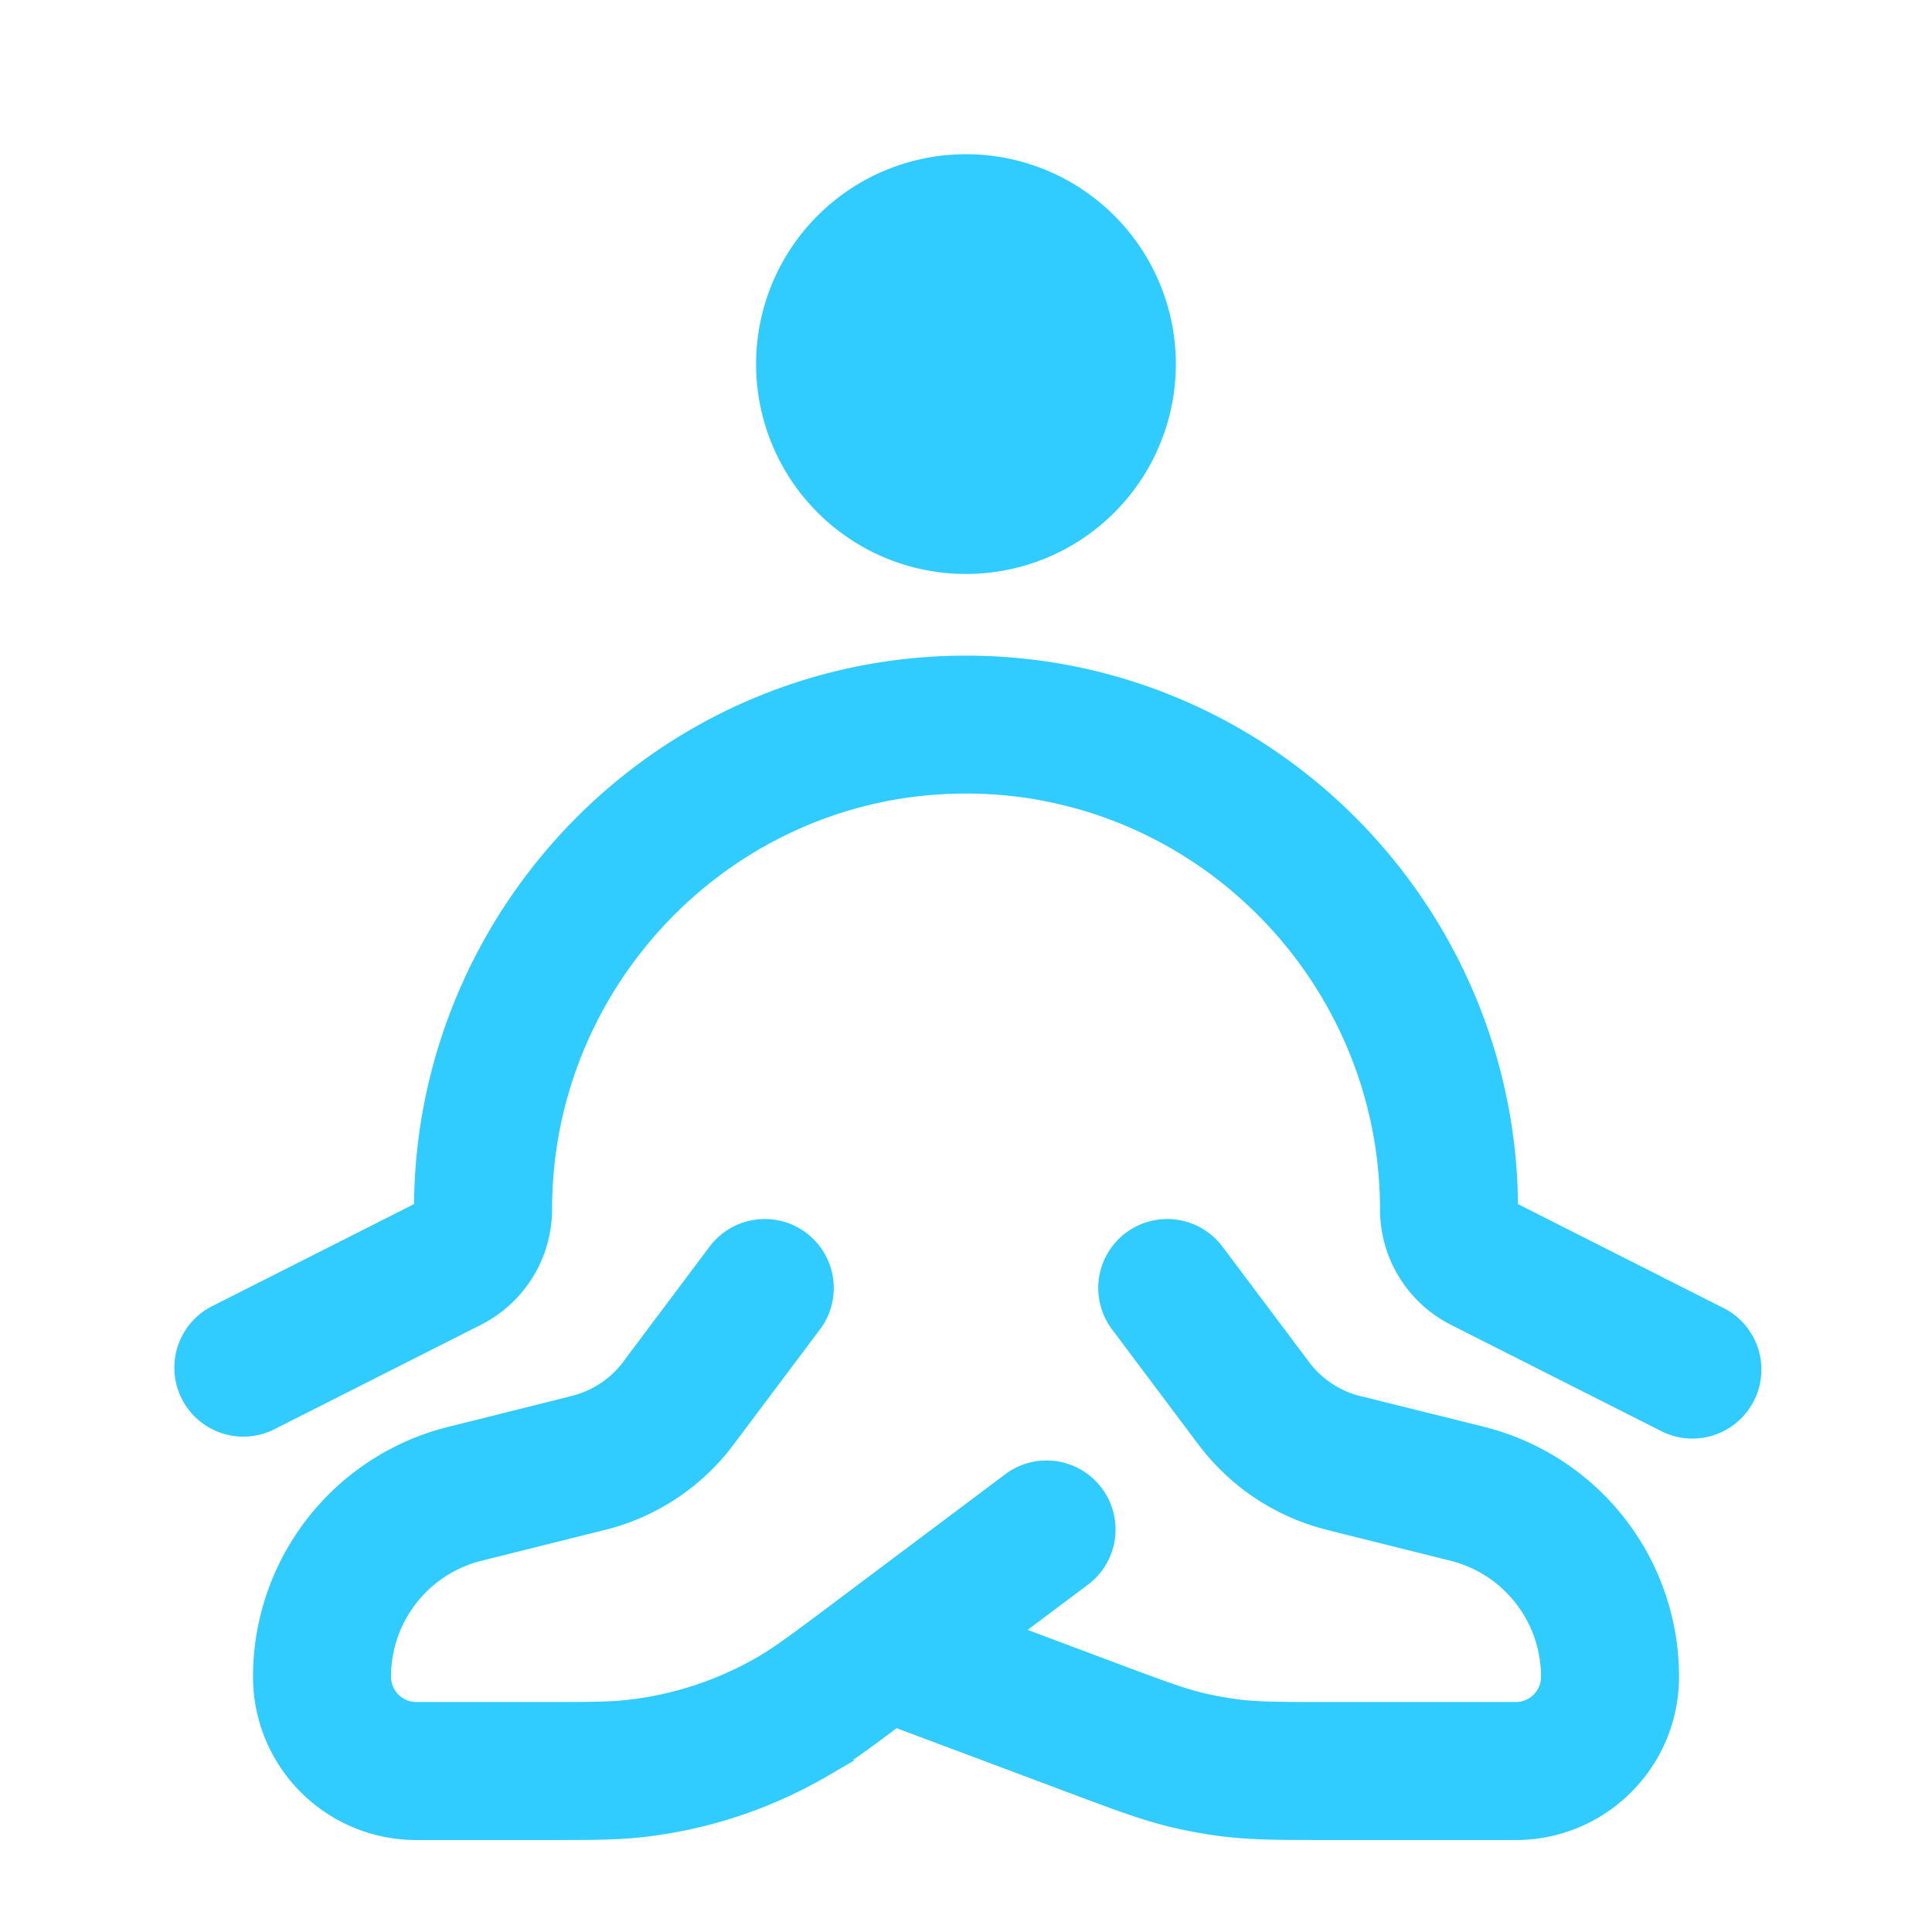
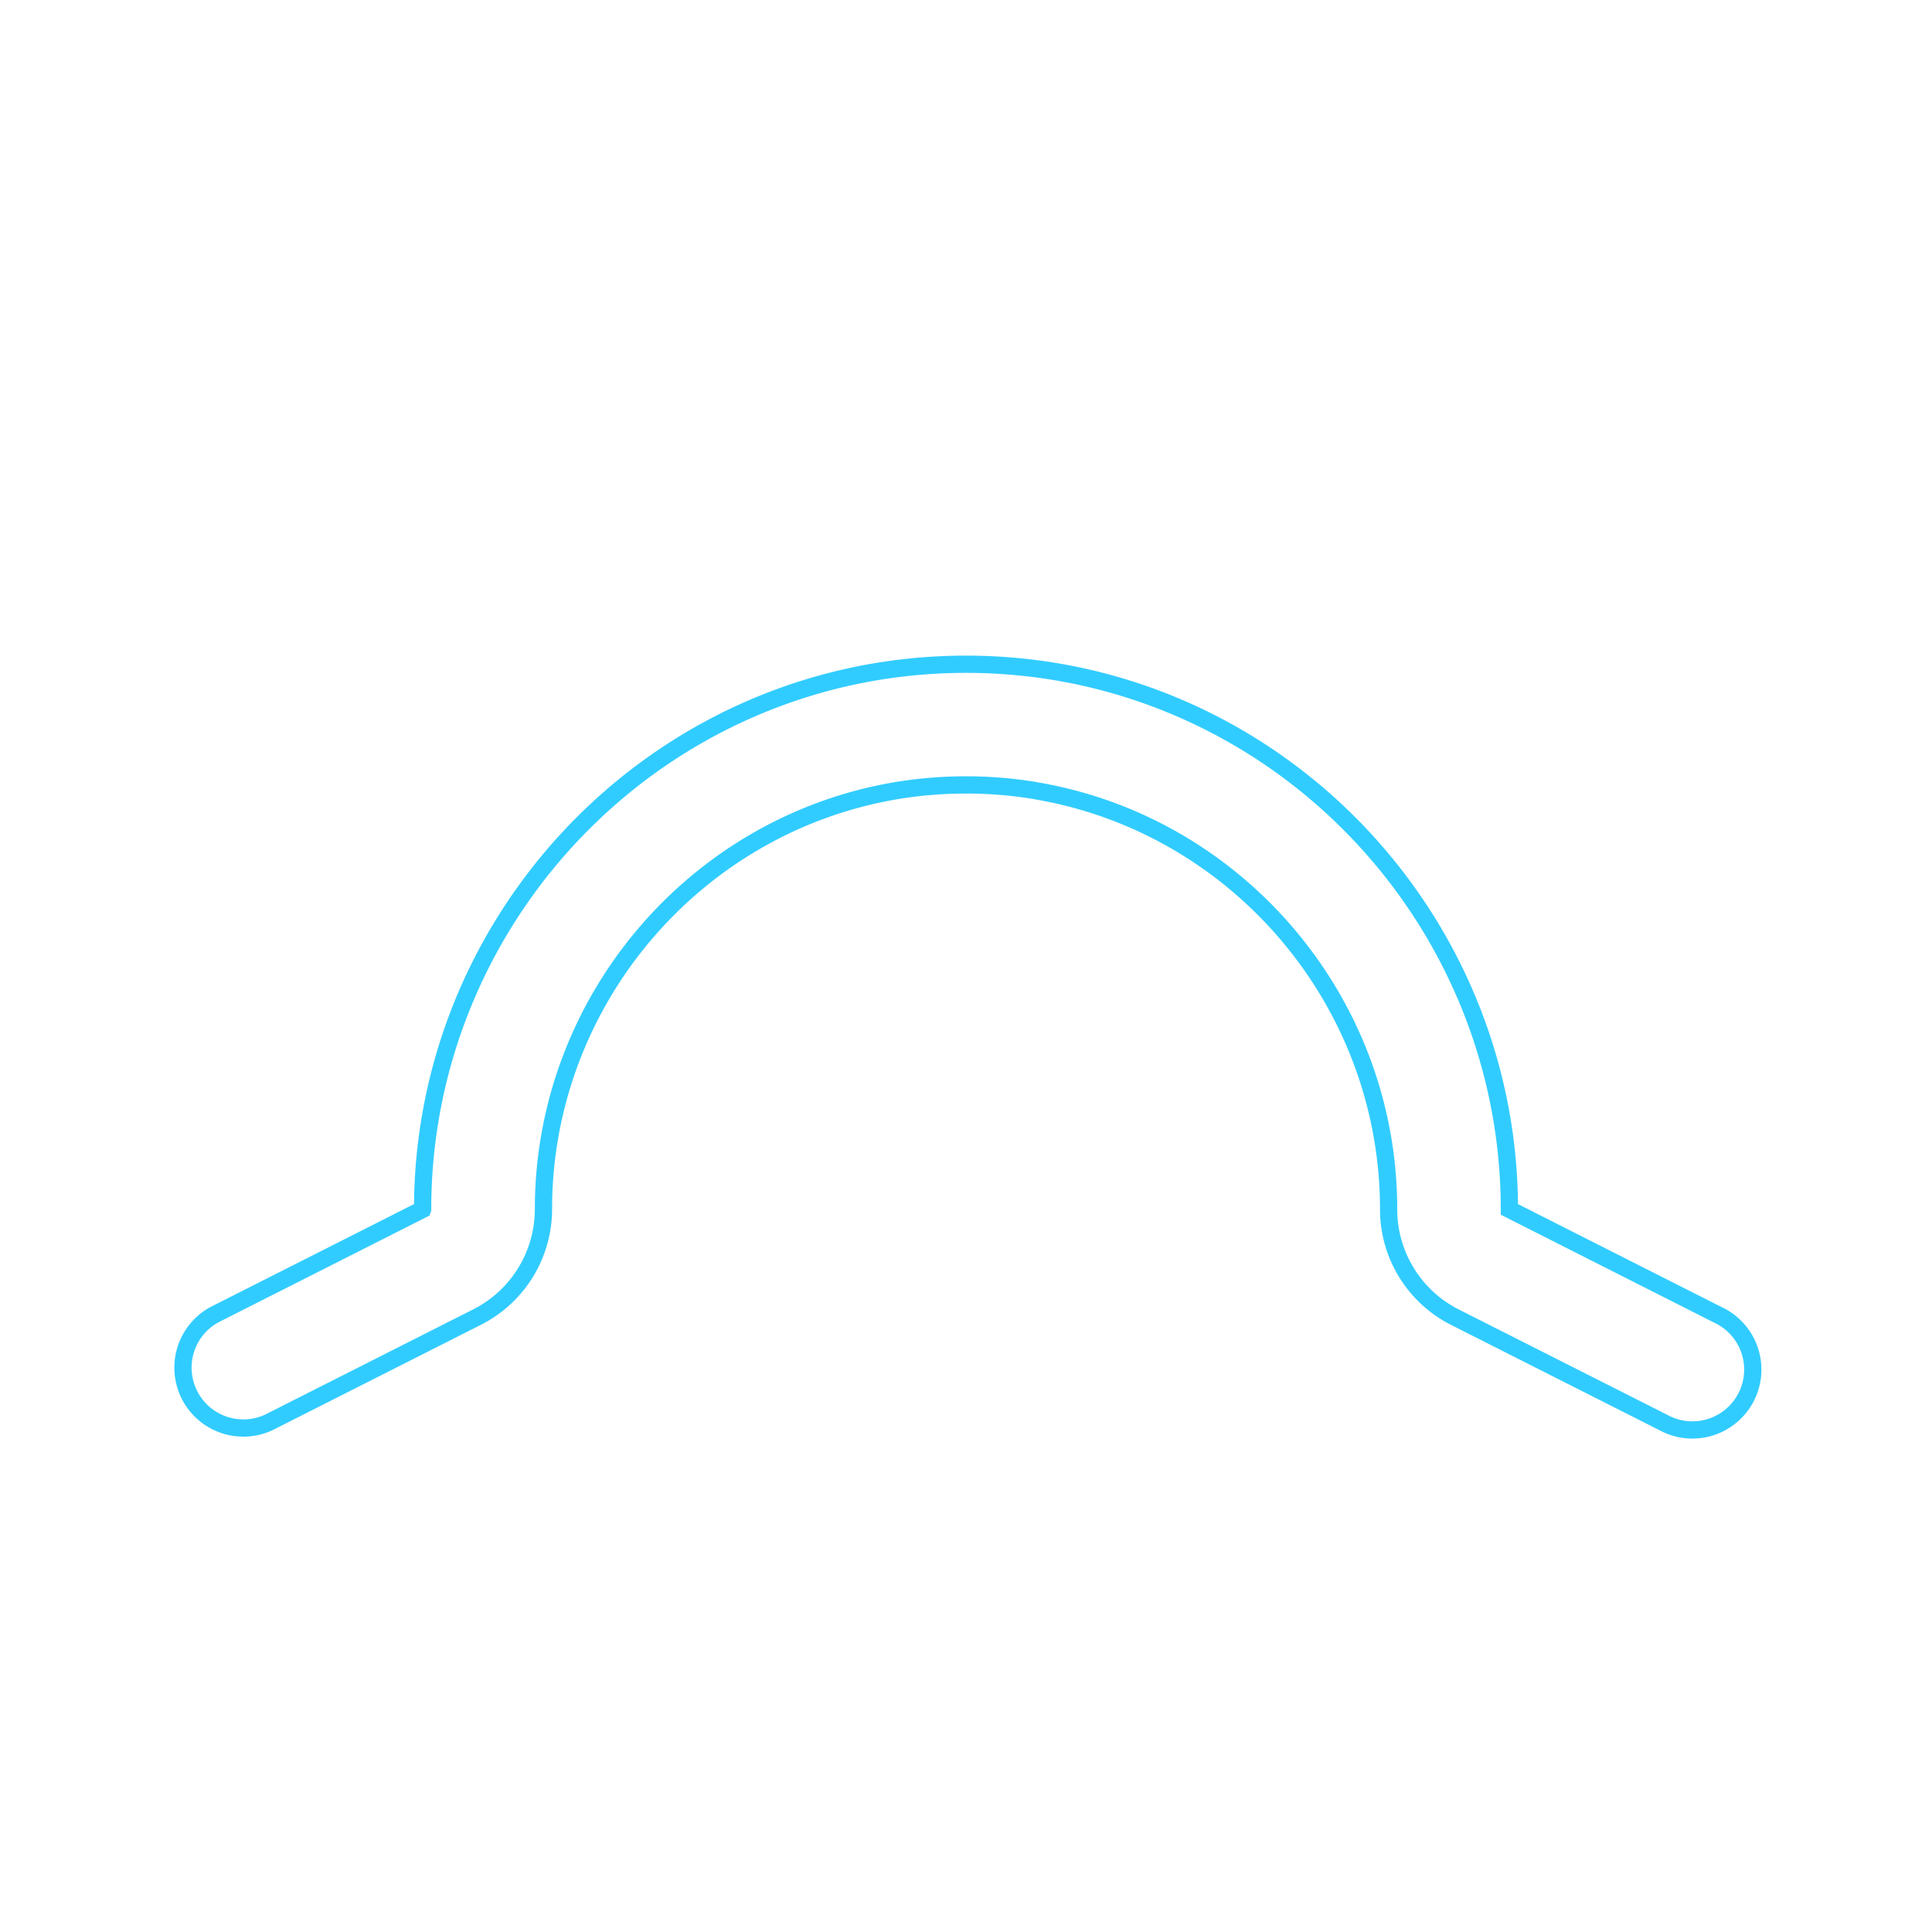
<svg xmlns="http://www.w3.org/2000/svg" width="112" height="112" fill="none">
-   <path d="M67.665 20.999a11.667 11.667 0 1 1-23.333 0 11.667 11.667 0 0 1 23.333 0z" fill="#31CCFF" stroke="#31CCFF" />
-   <path fill-rule="evenodd" clip-rule="evenodd" d="M46.435 71.868a3.5 3.5 0 0 1 .7 4.9l-4.886 6.51-.327.434a12.833 12.833 0 0 1-6.631 4.405l-.528.136-.037.009-6.93 1.731a7.42 7.42 0 0 0-5.628 7.21c0 1.083.882 1.965 1.965 1.965h7.261c2.88 0 4.037-.005 5.143-.14a19.834 19.834 0 0 0 7.653-2.548c.961-.56 1.895-1.25 4.2-2.977l10.178-7.635a3.498 3.498 0 0 1 5.565 3.295 3.5 3.5 0 0 1-1.365 2.305l-4.223 3.164 5.87 2.203c2.926 1.096 4.107 1.53 5.302 1.815.653.15 1.306.267 1.96.355 1.222.158 2.478.163 5.6.163H87.87a1.96 1.96 0 0 0 1.965-1.965 7.432 7.432 0 0 0-5.628-7.21l-6.968-1.74-.527-.14a12.833 12.833 0 0 1-6.627-4.401c-.107-.13-.205-.266-.336-.434l-4.881-6.51a3.498 3.498 0 0 1 1.931-5.49 3.5 3.5 0 0 1 3.669 1.29l4.863 6.482.242.322a5.833 5.833 0 0 0 3.402 2.1l6.93 1.727a14.42 14.42 0 0 1 10.93 14c0 4.956-4.014 8.969-8.965 8.969H77.039c-2.81 0-4.541 0-6.263-.224a28.19 28.19 0 0 1-2.65-.481c-1.695-.396-3.314-1.003-5.941-1.988l-10.286-3.854c-1.773 1.33-2.944 2.193-4.19 2.912a26.83 26.83 0 0 1-10.351 3.453c-1.563.187-3.155.182-5.74.182h-7.485a8.958 8.958 0 0 1-8.965-8.965 14.428 14.428 0 0 1 10.93-14l6.93-1.731.387-.103a5.833 5.833 0 0 0 3.257-2.319l4.863-6.482a3.5 3.5 0 0 1 4.9-.7z" fill="#31CCFF" stroke="#31CCFF" />
-   <path d="M60.055 45.837a24.734 24.734 0 0 0-8.11 0c-11.7 1.974-20.44 12.245-20.44 24.257a7.015 7.015 0 0 1-3.846 6.258l-12.082 6.109a3.5 3.5 0 0 1-3.155-6.244l12.073-6.104.005-.014c0-15.428 11.209-28.62 26.282-31.16a31.738 31.738 0 0 1 10.435 0C76.29 41.48 87.5 54.672 87.5 70.1v.01l12.077 6.108a3.498 3.498 0 0 1 .791 5.851 3.498 3.498 0 0 1-3.946.393L84.34 76.357a7.001 7.001 0 0 1-3.84-6.258c0-12.012-8.741-22.283-20.445-24.257" fill="#31CCFF" />
+   <path d="M67.665 20.999z" fill="#31CCFF" stroke="#31CCFF" />
  <path d="M60.055 45.837a24.734 24.734 0 0 0-8.11 0c-11.7 1.974-20.44 12.245-20.44 24.257a7.015 7.015 0 0 1-3.846 6.258l-12.082 6.109a3.5 3.5 0 0 1-3.155-6.244l12.073-6.104.005-.014c0-15.428 11.209-28.62 26.282-31.16a31.738 31.738 0 0 1 10.435 0C76.29 41.48 87.5 54.672 87.5 70.1v.01l12.077 6.108a3.498 3.498 0 0 1 .791 5.851 3.498 3.498 0 0 1-3.946.393L84.34 76.357a7.001 7.001 0 0 1-3.84-6.258c0-12.012-8.741-22.283-20.445-24.257" stroke="#31CCFF" />
</svg>